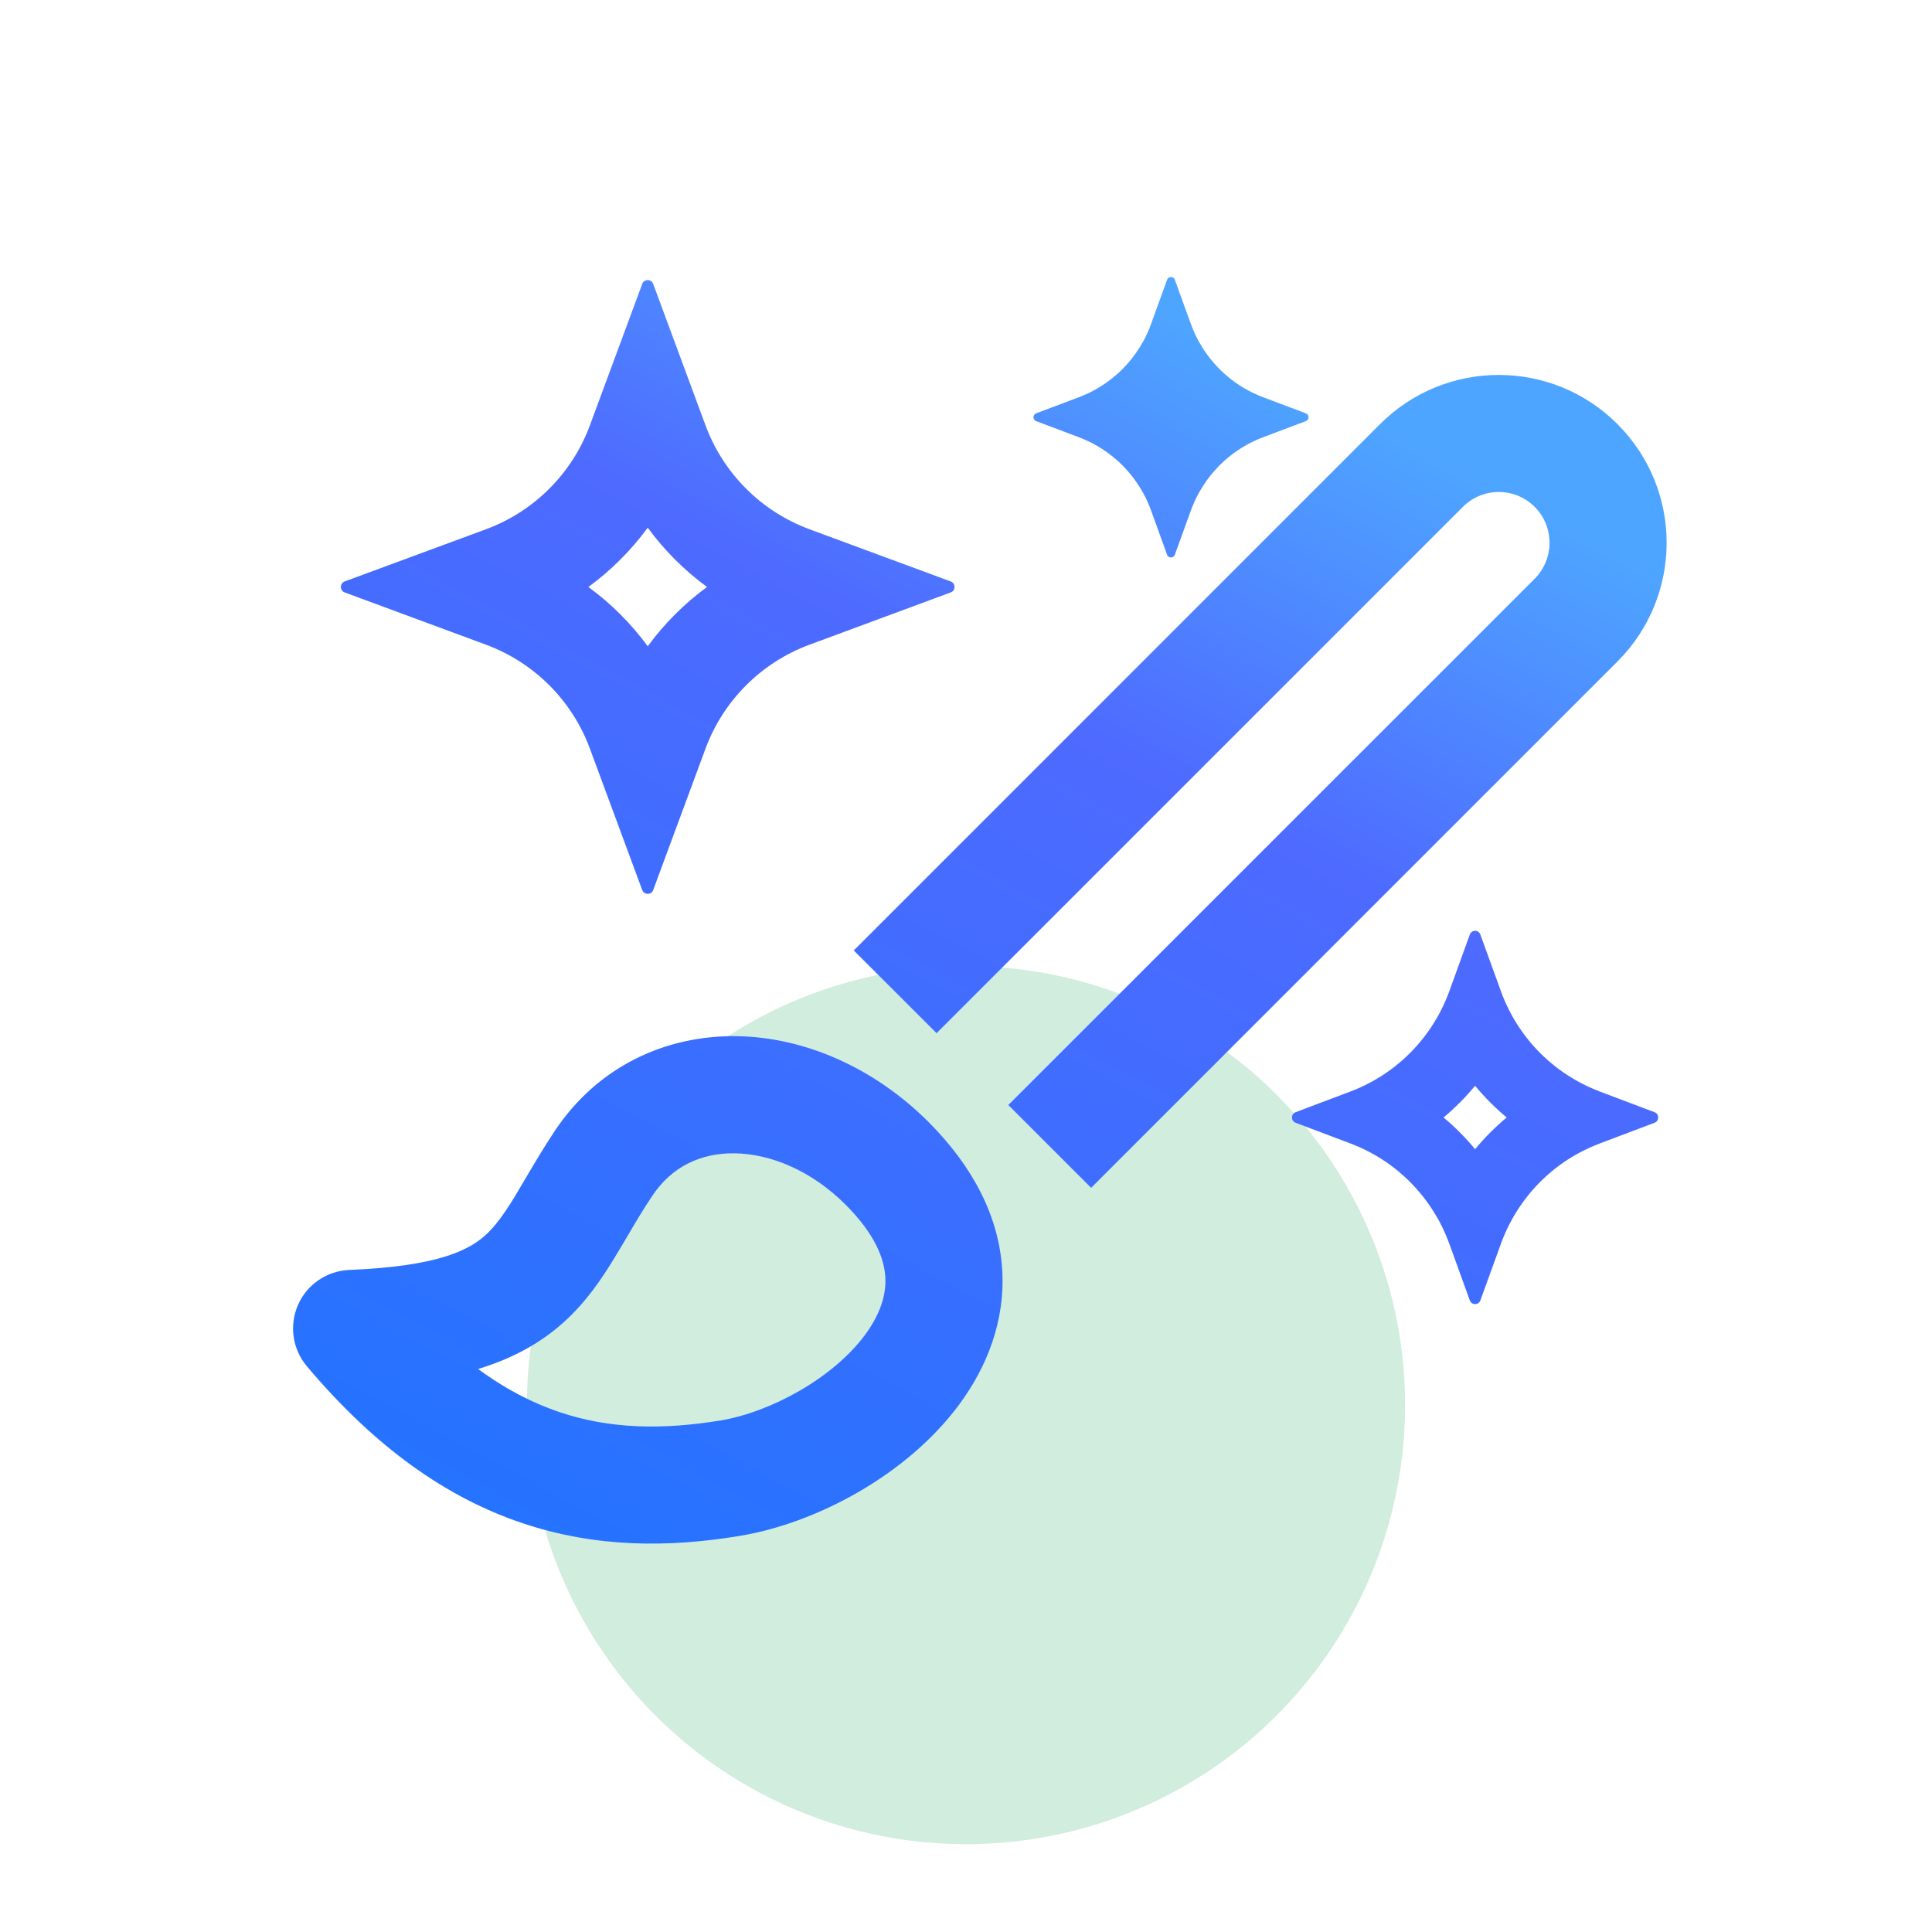
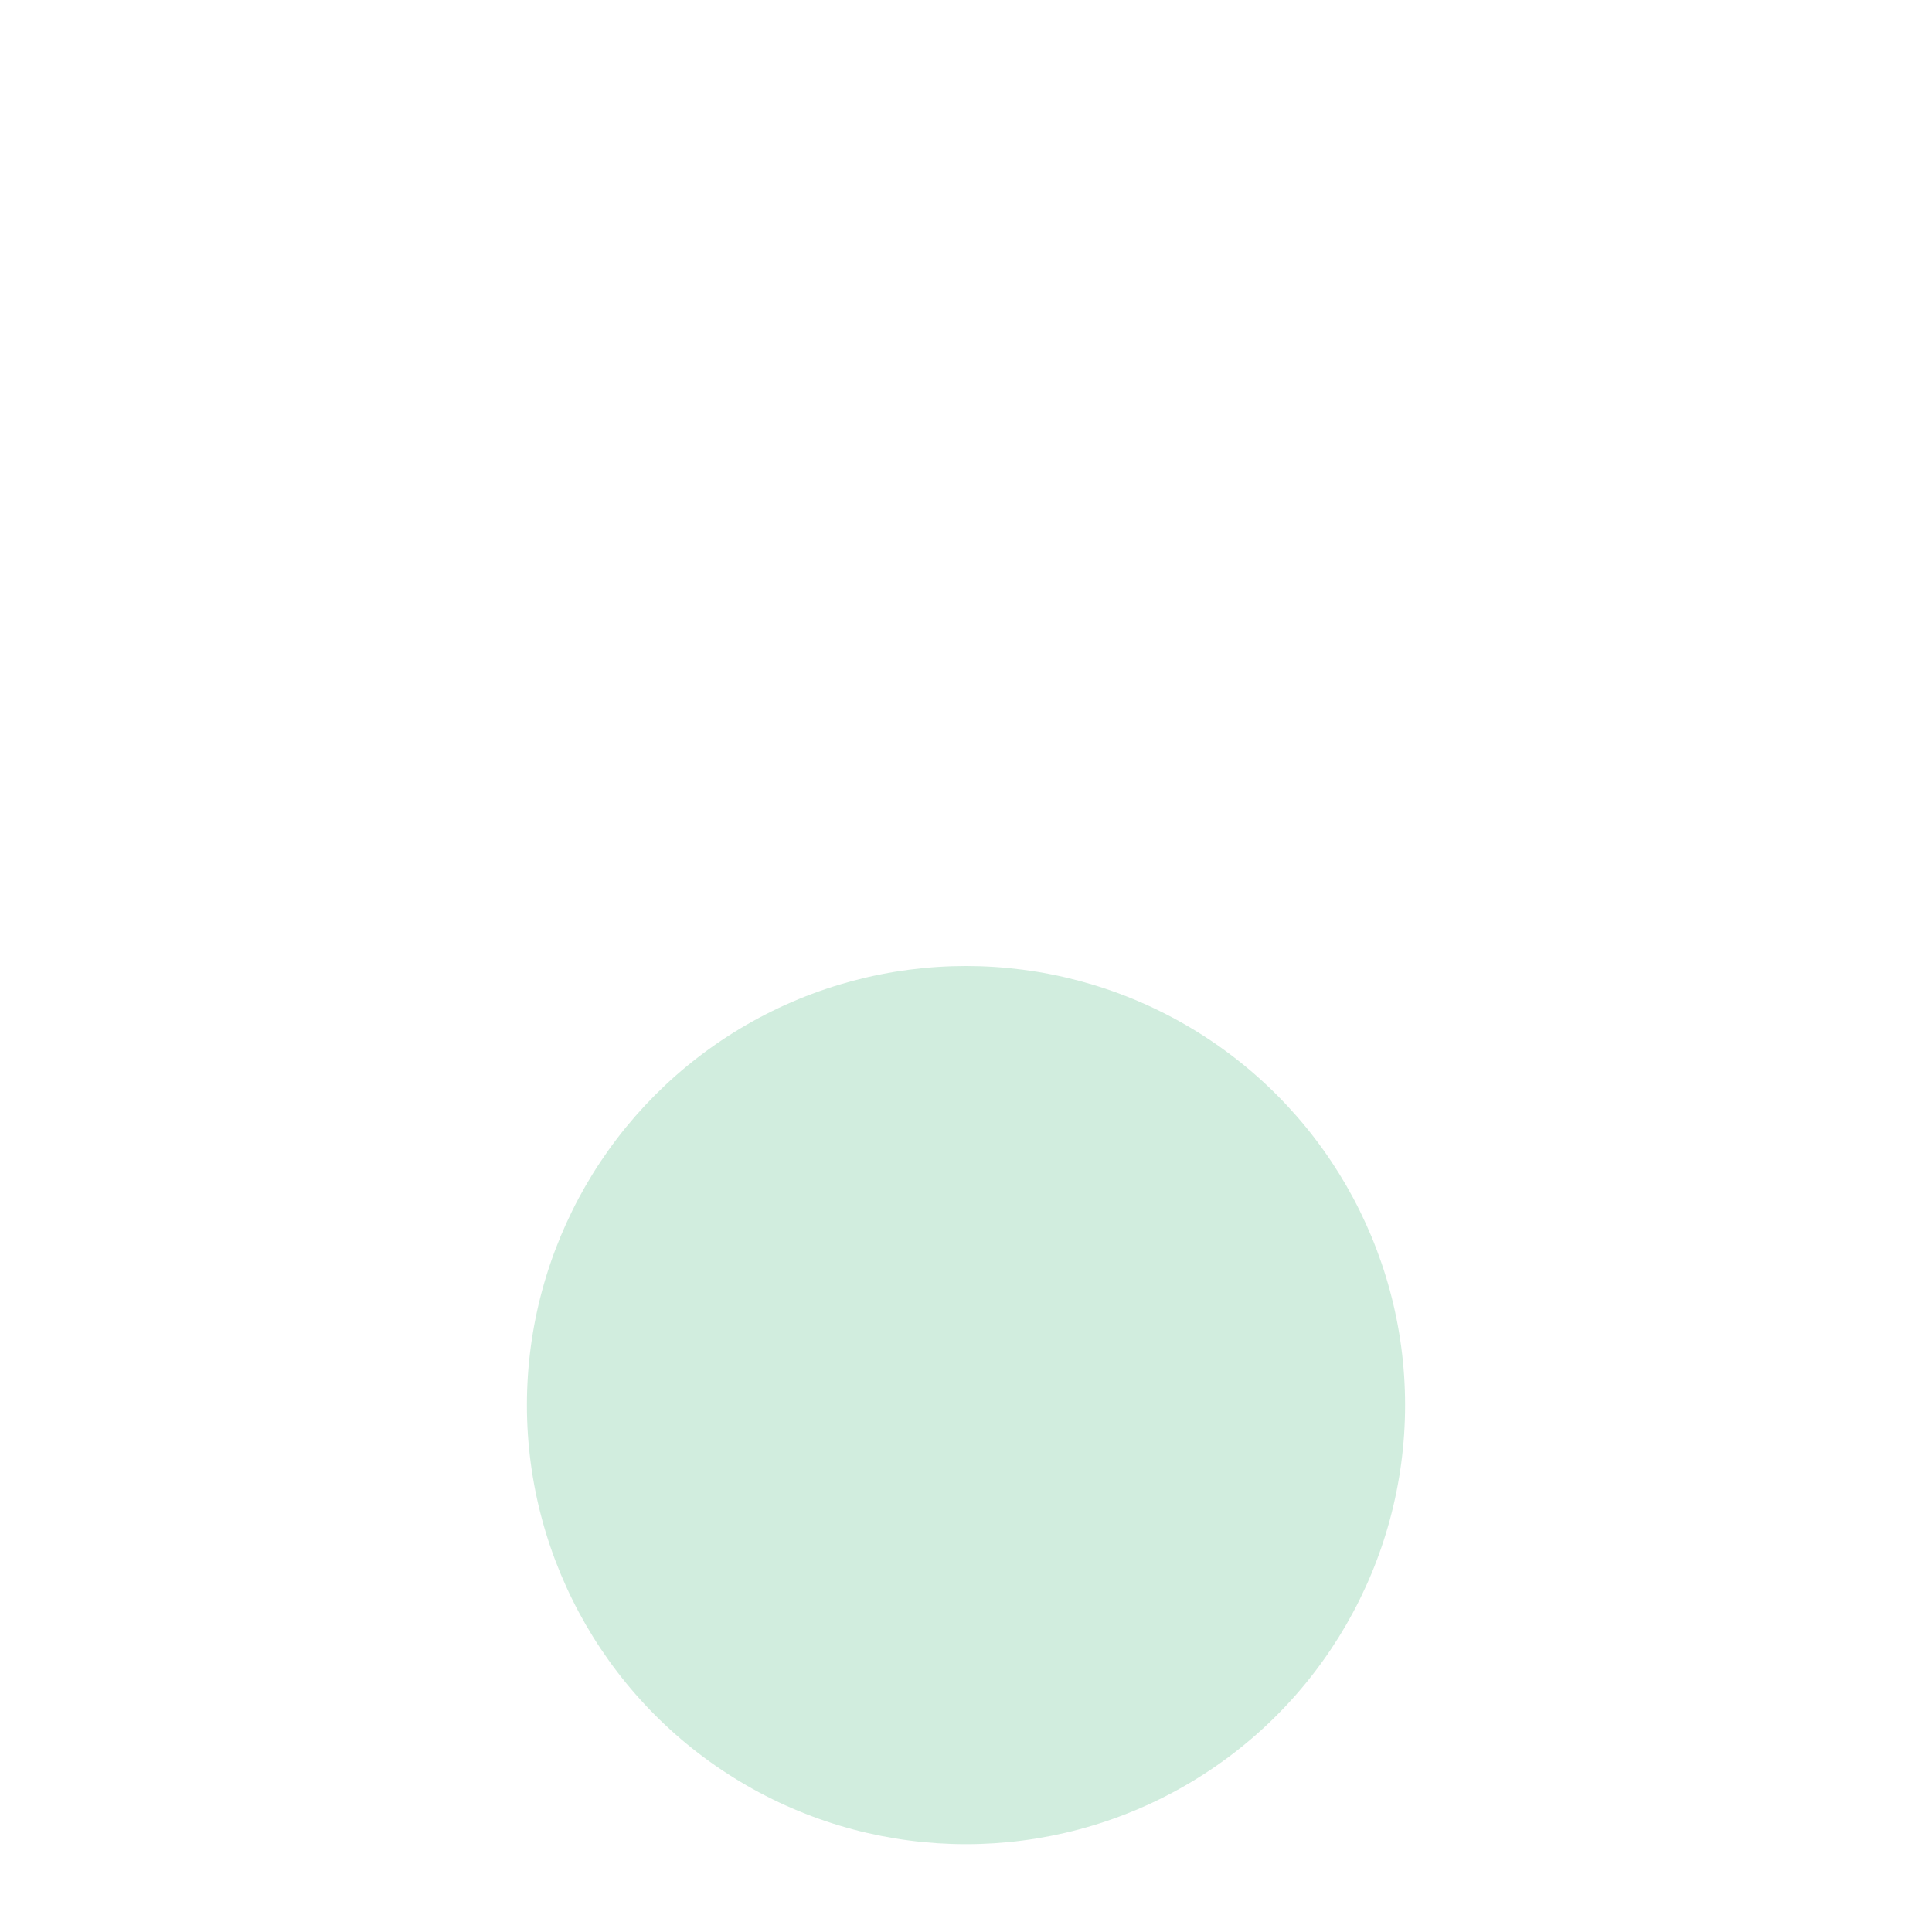
<svg xmlns="http://www.w3.org/2000/svg" width="22" height="22" viewBox="0 0 22 22" fill="none">
  <circle cx="11" cy="16" r="5" fill="#D1EDDE" />
-   <path fill-rule="evenodd" clip-rule="evenodd" d="M12.604 4.353C12.569 4.378 12.534 4.401 12.496 4.423C12.43 4.462 12.359 4.495 12.286 4.523L11.798 4.707C11.758 4.723 11.758 4.779 11.798 4.795L12.286 4.979C12.359 5.007 12.43 5.04 12.496 5.079C12.534 5.101 12.569 5.124 12.604 5.149C12.664 5.192 12.72 5.239 12.773 5.29C12.787 5.304 12.8 5.318 12.814 5.333C12.858 5.38 12.899 5.43 12.936 5.484C12.966 5.526 12.993 5.57 13.018 5.615C13.053 5.678 13.083 5.744 13.107 5.812L13.29 6.317C13.305 6.358 13.363 6.358 13.378 6.317L13.561 5.812C13.586 5.744 13.616 5.678 13.65 5.615C13.675 5.57 13.703 5.526 13.732 5.484C13.77 5.43 13.811 5.38 13.855 5.333C13.868 5.318 13.882 5.304 13.896 5.29C13.948 5.239 14.005 5.192 14.064 5.149C14.099 5.124 14.135 5.101 14.172 5.079C14.239 5.04 14.309 5.007 14.383 4.979L14.871 4.795C14.911 4.779 14.911 4.723 14.871 4.707L14.383 4.523C14.309 4.495 14.239 4.462 14.172 4.423C14.135 4.401 14.099 4.378 14.064 4.353C14.005 4.31 13.948 4.263 13.896 4.212C13.882 4.198 13.868 4.184 13.855 4.169C13.811 4.122 13.77 4.072 13.732 4.018C13.703 3.976 13.675 3.932 13.65 3.887C13.616 3.824 13.586 3.758 13.561 3.69L13.378 3.185C13.363 3.144 13.305 3.144 13.29 3.185L13.107 3.69C13.083 3.758 13.053 3.824 13.018 3.887C12.993 3.932 12.966 3.976 12.936 4.018C12.899 4.072 12.858 4.122 12.814 4.169C12.8 4.184 12.787 4.198 12.773 4.212C12.72 4.263 12.664 4.31 12.604 4.353ZM16.486 11.333C16.458 11.405 16.425 11.476 16.389 11.543C16.378 11.564 16.367 11.584 16.355 11.603C16.192 11.882 15.961 12.116 15.684 12.281C15.673 12.288 15.661 12.294 15.65 12.301C15.583 12.339 15.513 12.374 15.441 12.404C15.42 12.413 15.399 12.421 15.378 12.429L14.753 12.665C14.698 12.686 14.698 12.764 14.753 12.785L15.378 13.021C15.399 13.029 15.42 13.037 15.441 13.046C15.513 13.076 15.583 13.111 15.65 13.149C15.661 13.155 15.673 13.162 15.684 13.168C15.961 13.334 16.192 13.568 16.355 13.847C16.367 13.866 16.378 13.886 16.389 13.906C16.425 13.974 16.458 14.045 16.486 14.117C16.492 14.132 16.497 14.146 16.503 14.161L16.737 14.808C16.758 14.864 16.837 14.864 16.857 14.808L17.092 14.161C17.097 14.146 17.103 14.132 17.108 14.117C17.137 14.045 17.169 13.974 17.206 13.906C17.216 13.886 17.228 13.866 17.239 13.847C17.402 13.568 17.633 13.334 17.911 13.168L17.927 13.159L17.944 13.149C18.012 13.111 18.082 13.076 18.154 13.046C18.175 13.037 18.195 13.029 18.216 13.021L18.841 12.785C18.896 12.764 18.896 12.686 18.841 12.665L18.216 12.429C18.195 12.421 18.175 12.413 18.154 12.404C18.082 12.374 18.012 12.339 17.944 12.301C17.933 12.294 17.922 12.288 17.911 12.281C17.633 12.116 17.402 11.882 17.239 11.603C17.228 11.584 17.216 11.564 17.206 11.543C17.169 11.476 17.137 11.405 17.108 11.333C17.103 11.318 17.097 11.303 17.092 11.289L16.857 10.642C16.837 10.585 16.758 10.585 16.737 10.642L16.503 11.289C16.497 11.303 16.492 11.318 16.486 11.333ZM16.797 12.364C16.689 12.495 16.569 12.616 16.438 12.725C16.569 12.834 16.689 12.955 16.797 13.086C16.906 12.955 17.026 12.834 17.157 12.725C17.026 12.616 16.906 12.495 16.797 12.364ZM5.536 6.026C6.083 5.823 6.515 5.391 6.717 4.844L7.313 3.233C7.335 3.175 7.417 3.175 7.438 3.233L8.034 4.844C8.237 5.391 8.668 5.823 9.216 6.026L10.826 6.621C10.884 6.643 10.884 6.725 10.826 6.746L9.216 7.342C8.668 7.545 8.237 7.977 8.034 8.524L7.438 10.135C7.417 10.193 7.335 10.193 7.313 10.135L6.717 8.524C6.515 7.977 6.083 7.545 5.536 7.342L3.925 6.746C3.867 6.725 3.867 6.643 3.925 6.621L5.536 6.026ZM6.7 6.684C6.959 6.495 7.186 6.267 7.376 6.009C7.565 6.267 7.793 6.495 8.051 6.684C7.793 6.873 7.565 7.101 7.376 7.359C7.186 7.101 6.959 6.873 6.7 6.684ZM8.388 11.799C9.172 11.811 9.96 12.164 10.572 12.775C11.086 13.29 11.374 13.858 11.412 14.454C11.449 15.045 11.235 15.569 10.926 15.989C10.327 16.801 9.287 17.349 8.415 17.491C7.622 17.621 6.787 17.629 5.936 17.34C5.083 17.051 4.273 16.483 3.493 15.556C3.33 15.362 3.291 15.091 3.394 14.858C3.496 14.626 3.722 14.472 3.977 14.461C4.992 14.42 5.341 14.234 5.529 14.064C5.636 13.966 5.731 13.838 5.856 13.635C5.89 13.579 5.928 13.514 5.971 13.441C6.069 13.275 6.188 13.072 6.318 12.877C6.813 12.134 7.591 11.788 8.388 11.799ZM8.369 13.133C7.983 13.127 7.65 13.283 7.428 13.617C7.317 13.782 7.235 13.923 7.148 14.071L7.148 14.071L7.148 14.071C7.099 14.153 7.05 14.238 6.993 14.33C6.849 14.566 6.675 14.825 6.424 15.052C6.156 15.294 5.839 15.469 5.444 15.589C5.761 15.822 6.068 15.977 6.365 16.078C6.946 16.275 7.546 16.282 8.2 16.176C8.776 16.081 9.488 15.692 9.852 15.198C10.024 14.964 10.094 14.743 10.081 14.538C10.068 14.338 9.971 14.06 9.629 13.718C9.235 13.324 8.768 13.139 8.369 13.133ZM17.476 6.59C17.701 6.364 17.701 5.998 17.476 5.772C17.25 5.546 16.884 5.546 16.658 5.772L10.665 11.765L9.722 10.823L15.715 4.829C16.462 4.083 17.672 4.083 18.418 4.829C19.165 5.576 19.165 6.786 18.418 7.533L12.425 13.526L11.482 12.583L17.476 6.59Z" fill="url(#paint0_linear_248_35104)" />
  <defs>
    <linearGradient id="paint0_linear_248_35104" x1="13.708" y1="2.059" x2="5.4" y2="17.579" gradientUnits="userSpaceOnUse">
      <stop offset="0.085" stop-color="#4EA5FF" />
      <stop offset="0.353" stop-color="#4E6AFF" />
      <stop offset="1" stop-color="#2373FF" />
    </linearGradient>
  </defs>
</svg>